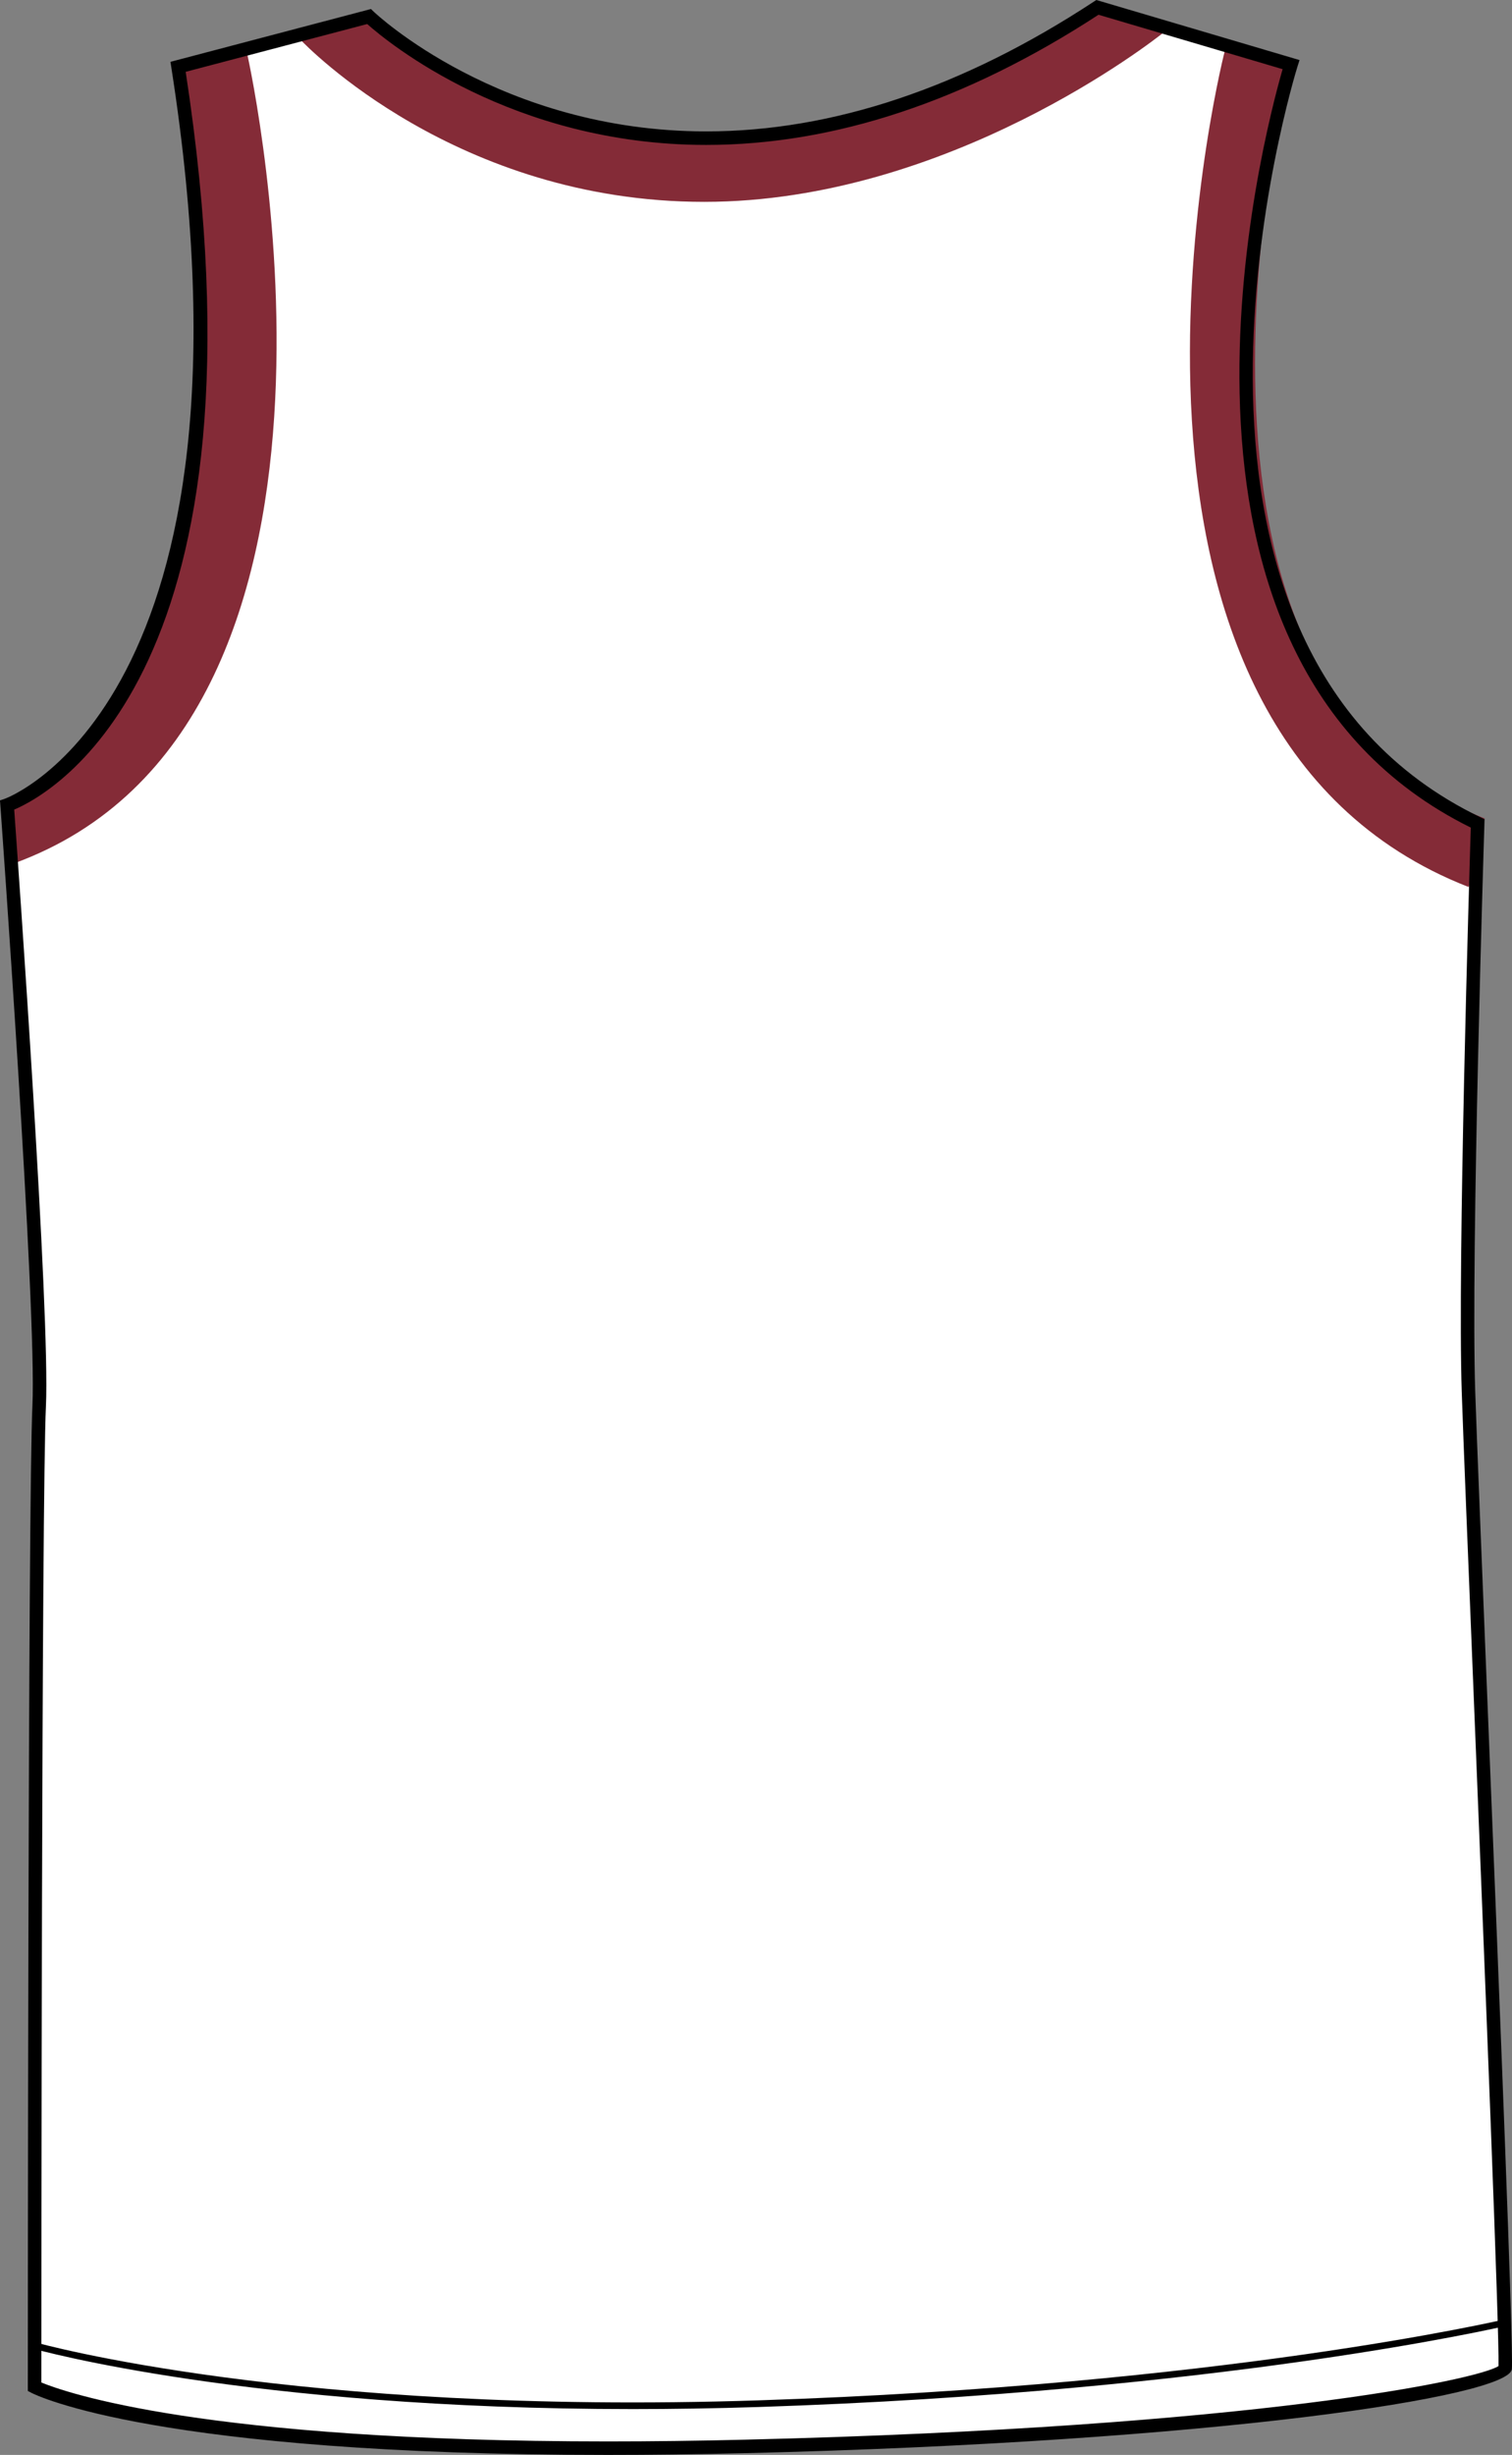
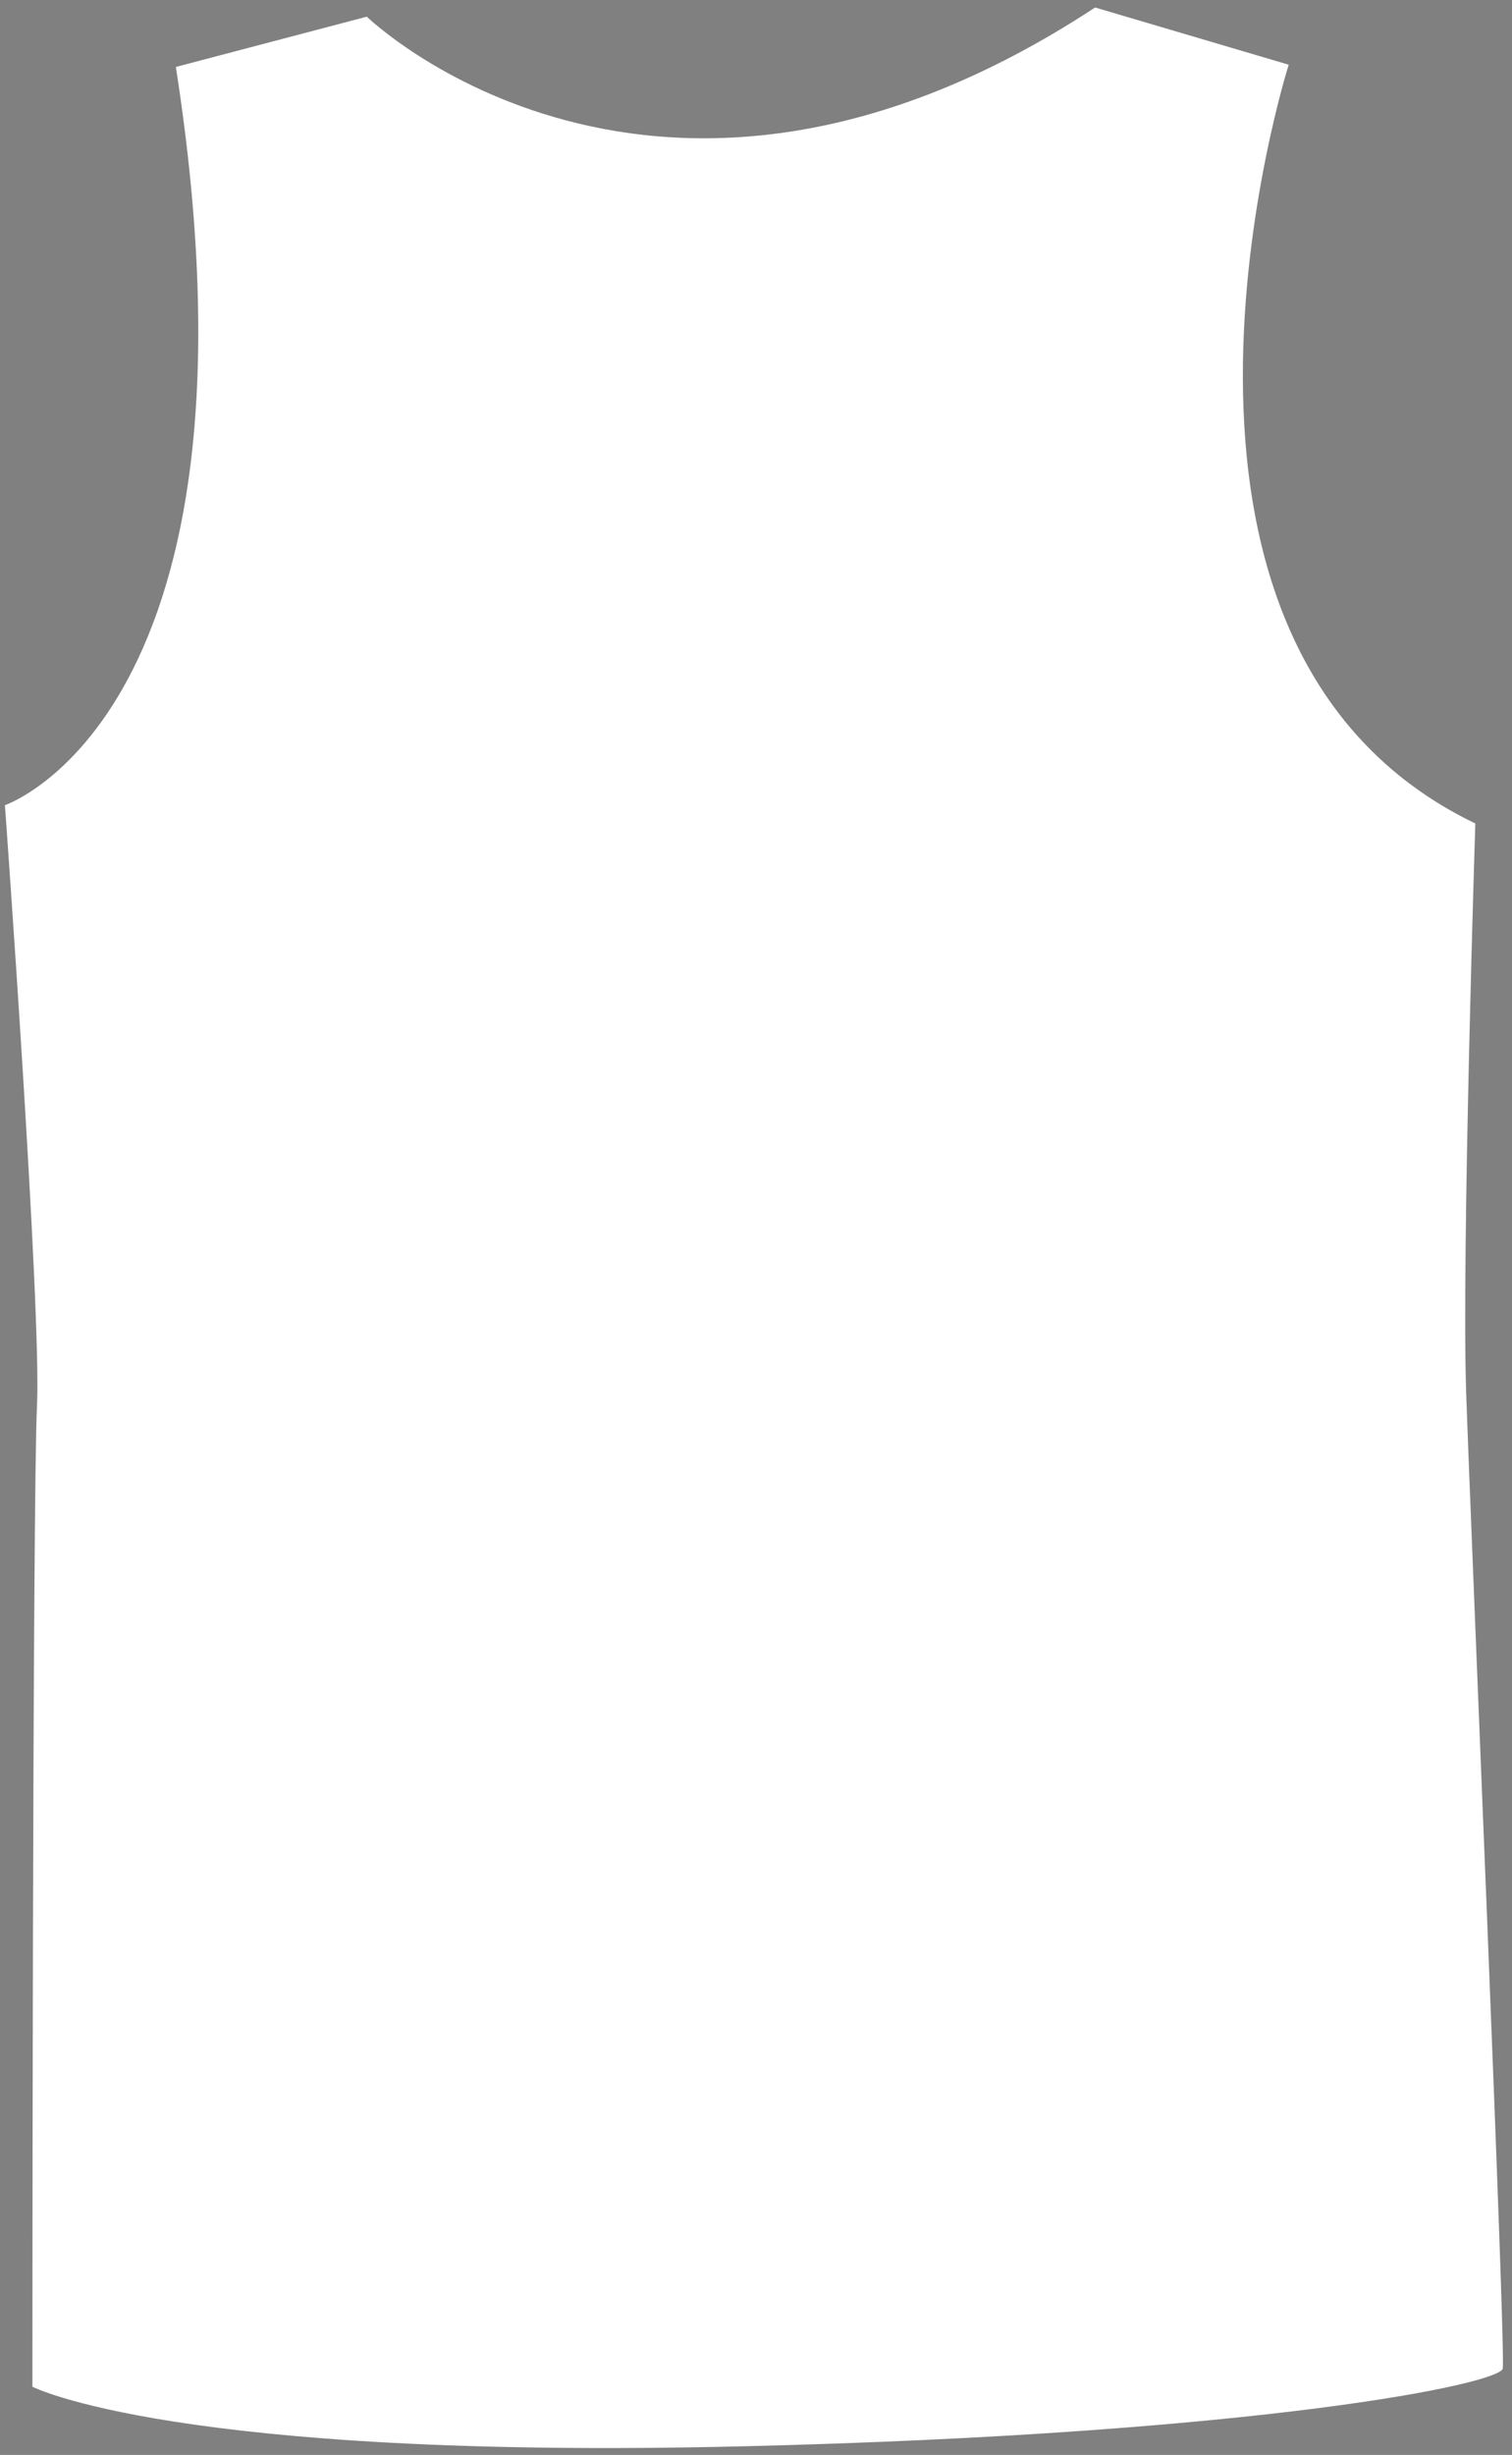
<svg xmlns="http://www.w3.org/2000/svg" version="1.1" id="Layer_1" x="0px" y="0px" width="493.115px" height="800.002px" viewBox="0 0 493.115 800.002" enable-background="new 0 0 493.115 800.002" xml:space="preserve">
  <rect x="0" y="0" width="493.115" height="800.002" fill="#808080" stroke="none" />
  <g id="Side" display="none">
</g>
  <g id="back">
    <path id="primary_1_" fill="#FFFFFF" d="M1.605,262.39c0,0,88.618-29.921,55.747-240.57l62.271-16.387   c0,0,94.119,91.138,237.527-2.99l63.139,18.646c0,0-60.146,189.012,60.862,247.271c0,0-4.49,140.43-2.99,185.248   c1.495,44.821,12.845,309.279,11.952,318.198c-0.498,4.984-79.121,21.32-247.988,25.393   c-185.242,4.486-231.555-19.42-231.555-19.42s0-288.318,1.495-319.691C13.554,426.723,1.605,262.39,1.605,262.39z" />
    <g id="secondary_1_">
-       <path fill="#842B37" d="M4.544,281.363l-3.3-19.059C94.734,214.638,59.535,24.012,59.081,22.035l21.441-4.898    C82.545,25.961,127.575,236.534,4.544,281.363z" />
-       <path fill="#842B37" d="M478.97,289.062c-132.267-51.601-81.896-263.35-79.569-272.26l21.285,5.56    c-0.521,1.994-50.56,199.847,63.513,244.351L478.97,289.062z" />
-       <path fill="#842B37" d="M229.66,65.782c-80.733,0-129.75-50.828-131.624-52.795l21.633-8.06    c0.395,0.412,39.072,38.857,109.99,38.857c72.308,0,127.001-40.963,127.585-41.427l21.999,8.43    C376.602,12.857,309.486,65.782,229.66,65.782z" />
-     </g>
-     <path d="M198.199,800.003c-147.057,0-186.329-19.396-187.93-20.223l-1.188-0.615v-1.344c0-2.887,0.017-288.768,1.495-319.832   c1.469-30.883-10.342-193.822-10.453-195.464l-0.125-1.684l1.608-0.559c0.866-0.292,86.438-32.172,54.291-238.164l-0.303-1.968   l65.391-17.212l0.896,0.868c0.406,0.387,41.171,39.012,108.42,39.012c41.141,0,83.667-14.213,126.396-42.26L357.553,0   l66.271,19.575l-0.682,2.14c-0.595,1.874-58.168,187.886,59.729,244.643l1.289,0.627l-0.043,1.427   c-0.052,1.4-4.473,140.882-2.995,185.12c0.503,15.057,2.127,55.143,4.005,101.554c3.81,93.965,8.537,210.905,7.938,216.974   c-0.886,8.928-96.487,23.665-250.146,27.377C227.531,799.821,212.489,800.003,198.199,800.003z M13.481,776.397   c7.57,3.146,52.771,19.205,184.717,19.205c14.256,0,29.264-0.181,44.606-0.559c166.927-4.03,239.414-19.661,245.91-23.992   c0.315-10.725-4.471-128.93-7.982-215.778c-1.882-46.42-3.506-86.515-4.005-101.587c-1.4-41.959,2.479-169.067,2.948-183.984   c-112.704-55.7-67.498-225.996-61.369-247.161L358.26,4.807c-43.174,28.15-86.223,42.423-127.958,42.423   c-63.429,0-103.999-33.582-110.544-39.399L60.556,23.41c29.94,195.276-43.568,235.173-55.923,240.424   c1.306,18.113,11.764,164.53,10.348,194.375C13.55,488.033,13.481,754.355,13.481,776.397z" />
-     <path d="M206.398,785.067c-125.487,0-194.666-19.429-195.418-19.649l0.603-2.08c0.831,0.239,84.778,23.812,235.729,18.888   c151.036-4.924,242.408-26.157,243.314-26.372l0.495,2.114c-0.903,0.206-92.489,21.491-243.745,26.424   C233.127,784.853,219.449,785.067,206.398,785.067z" />
+       </g>
  </g>
  <g id="Front" display="none">
</g>
</svg>